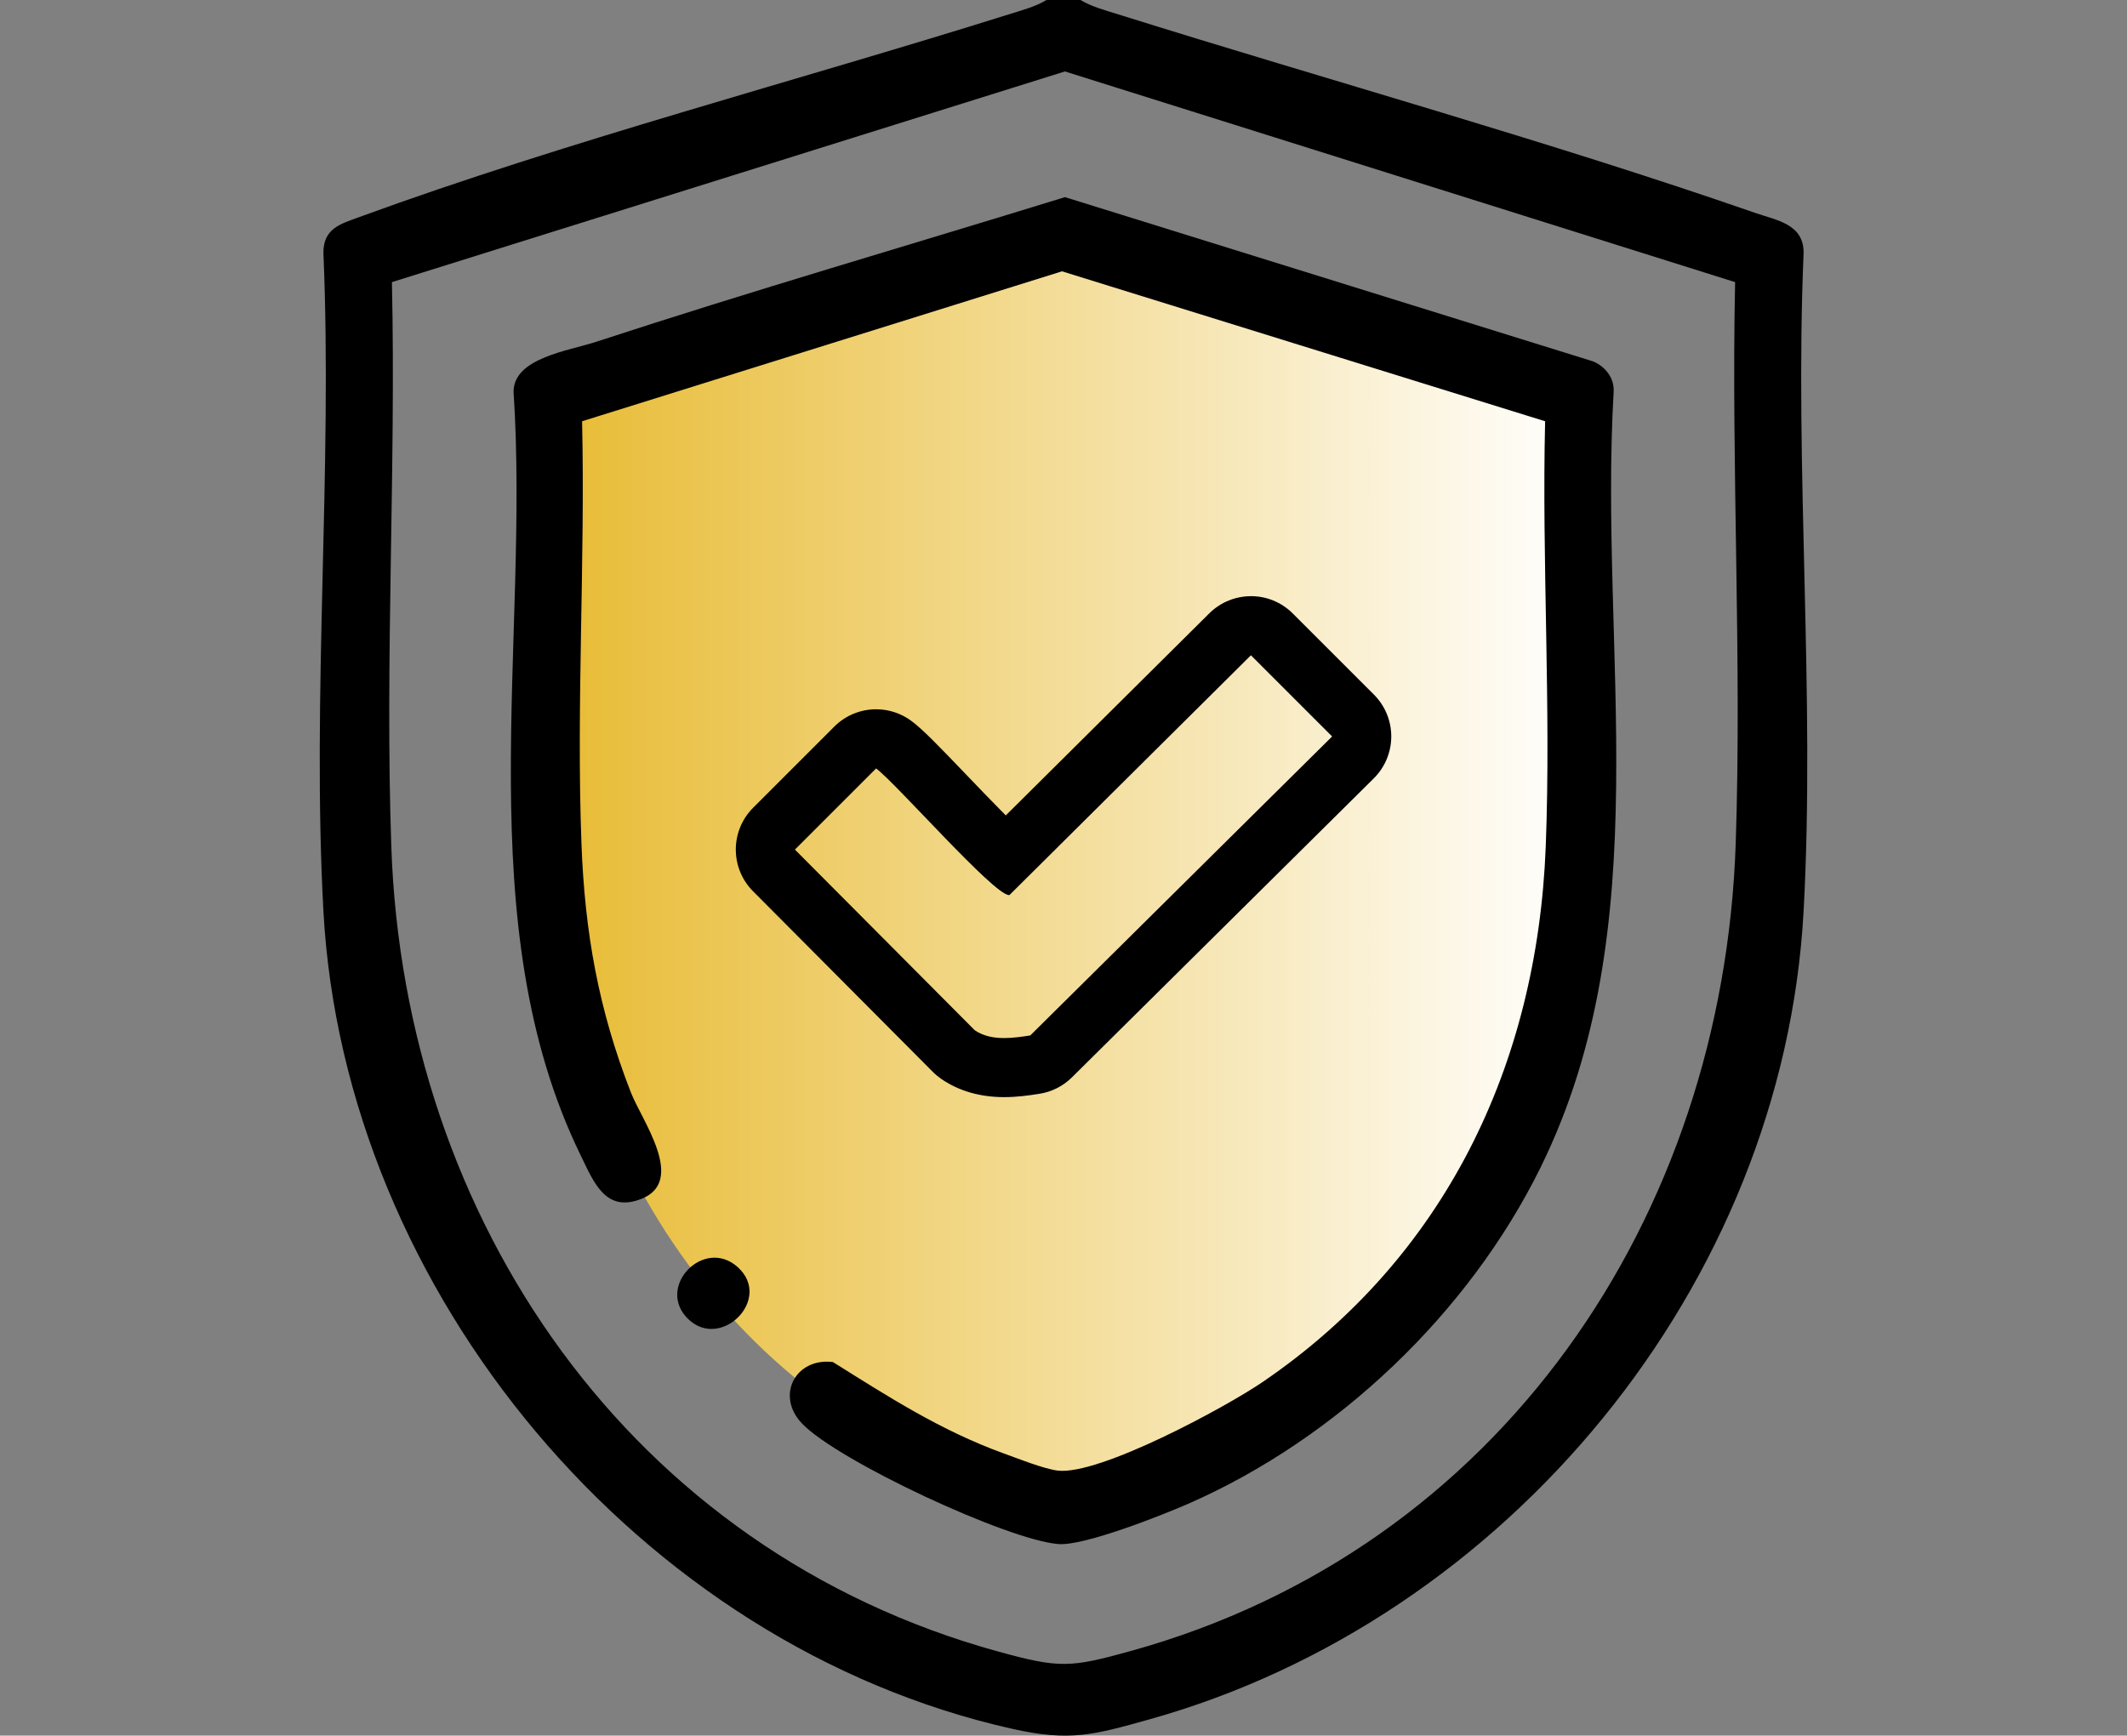
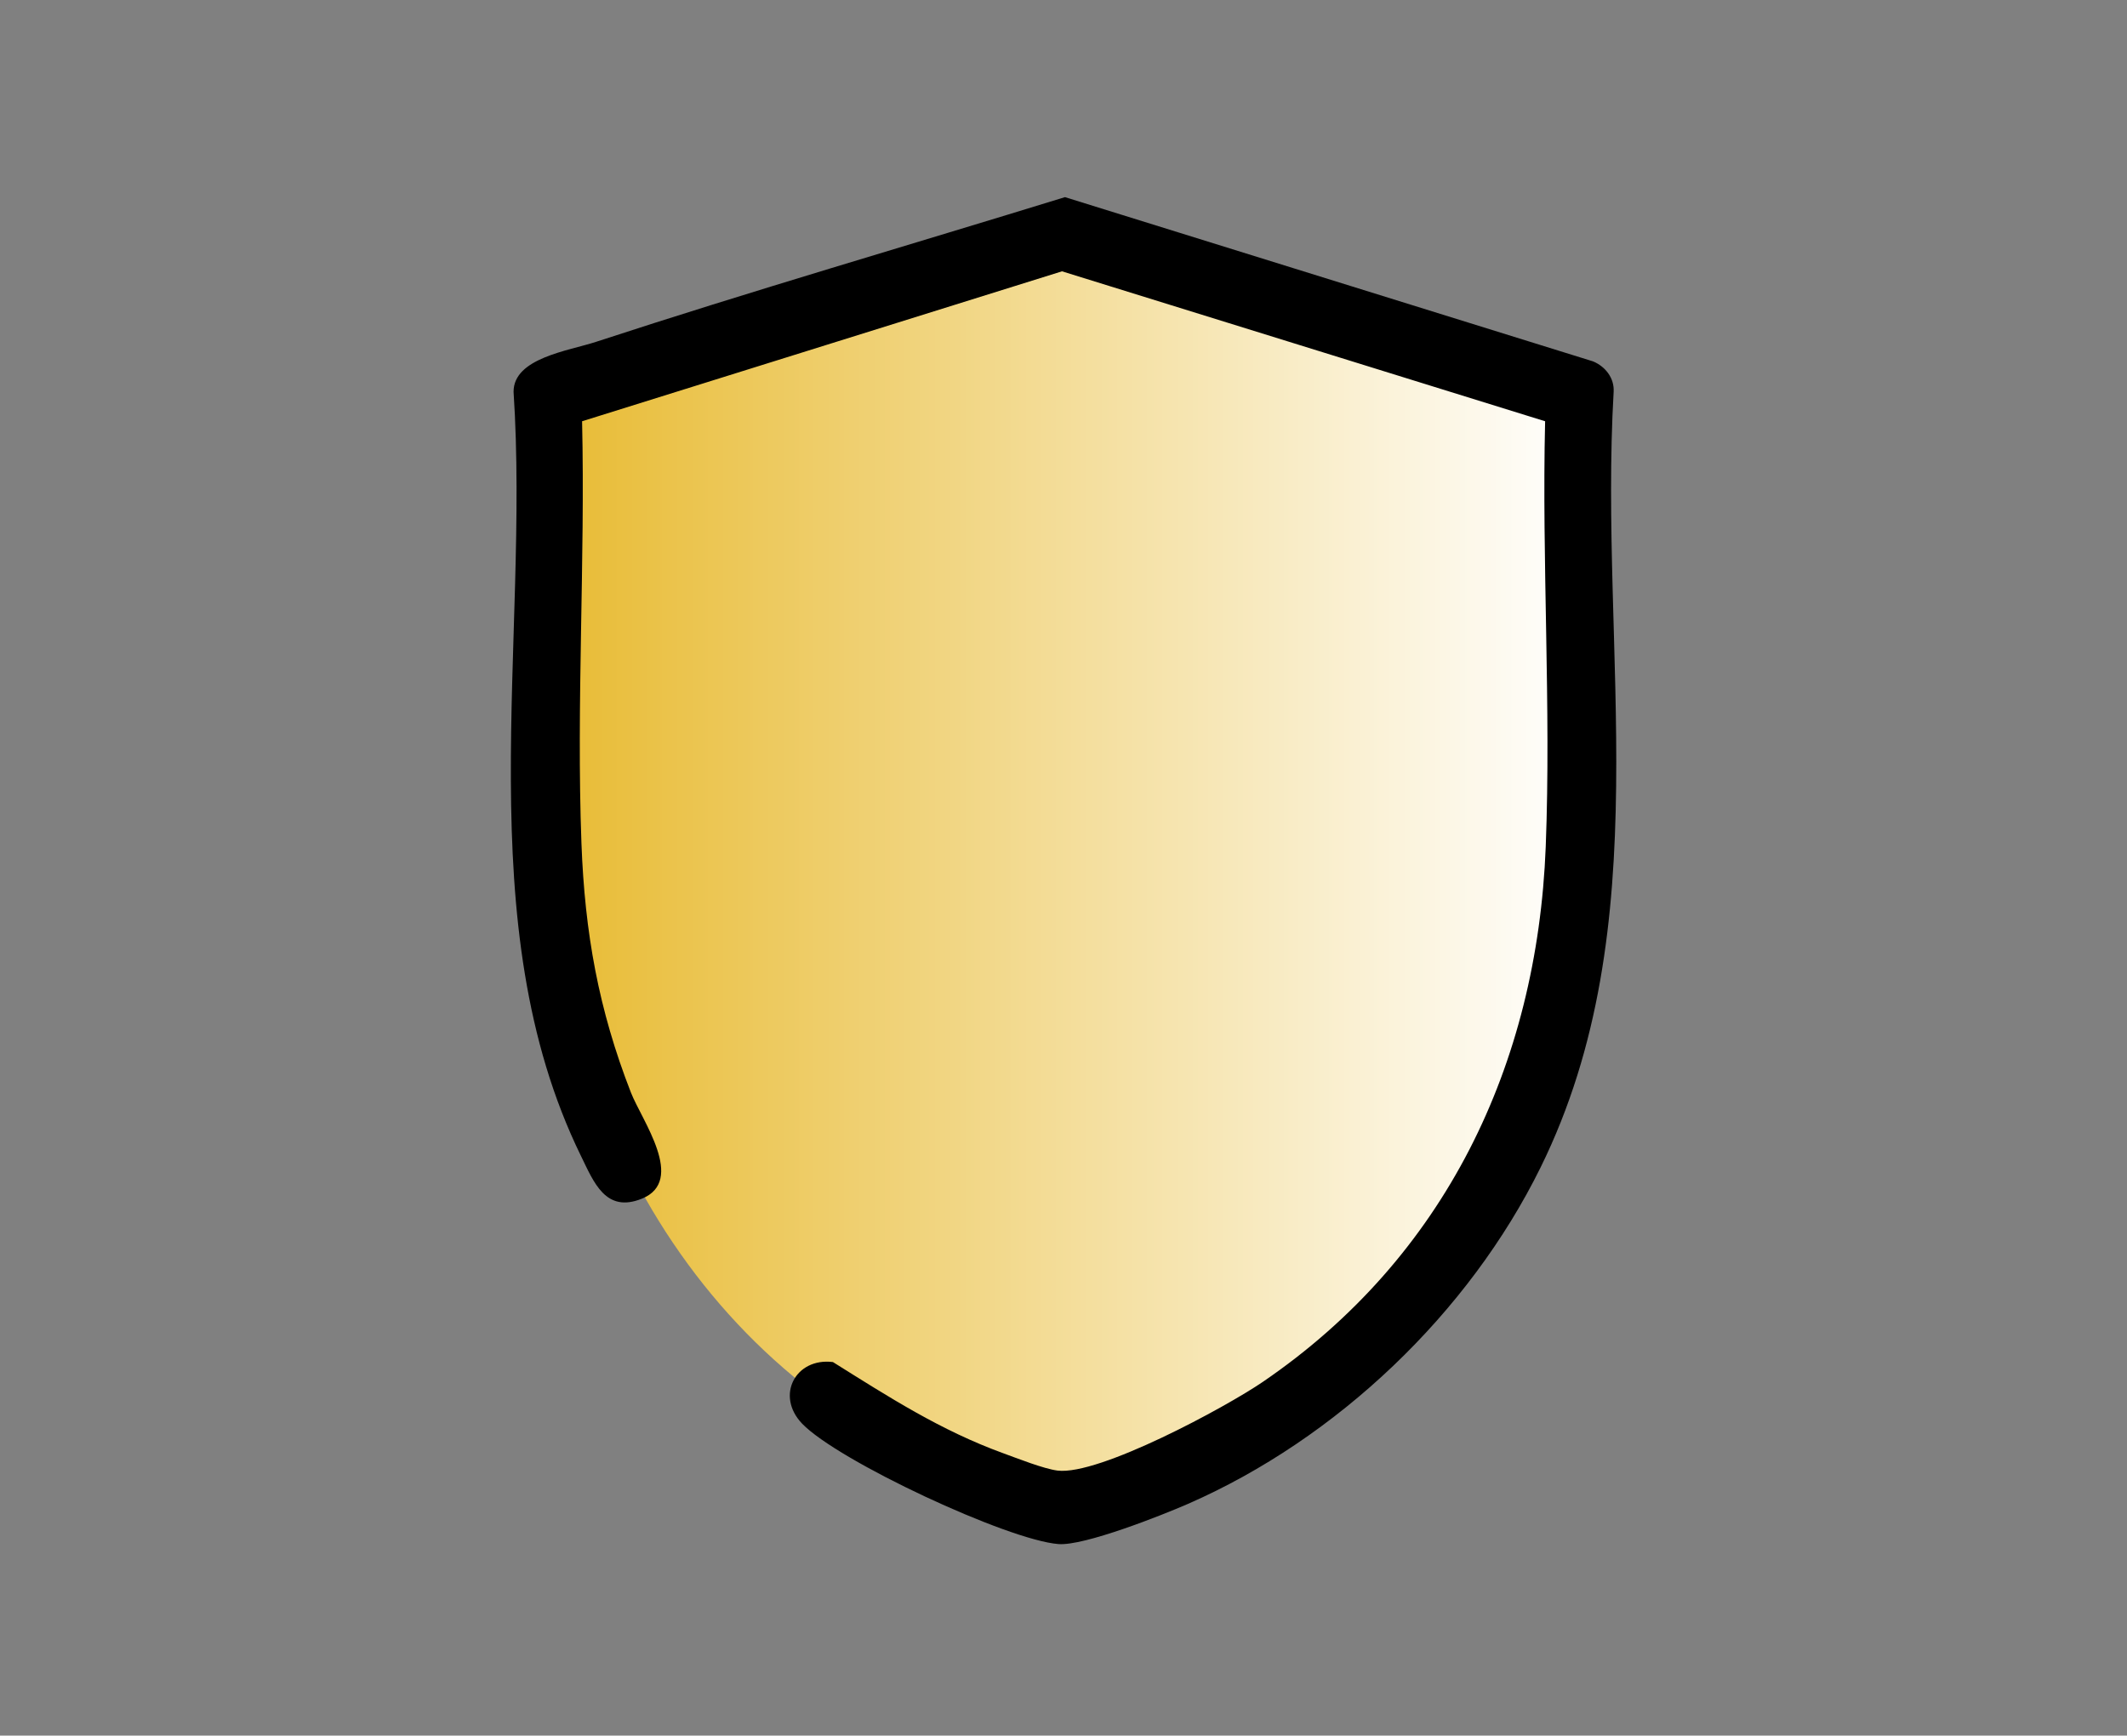
<svg xmlns="http://www.w3.org/2000/svg" id="Ebene_1" version="1.1" viewBox="0 0 86.822 70.866">
  <rect x="0" y="0" width="86.822" height="70.866" fill="#808080" stroke="none" />
  <defs>
    <style>
      .st0 {
        fill: url(#Unbenannter_Verlauf_6);
      }
    </style>
    <linearGradient id="Unbenannter_Verlauf_6" data-name="Unbenannter Verlauf 6" x1="22.393" y1="35.446" x2="64.452" y2="35.446" gradientUnits="userSpaceOnUse">
      <stop offset="0" stop-color="#e8bb33" />
      <stop offset="1" stop-color="#fff" />
    </linearGradient>
  </defs>
  <path class="st0" d="M64.392,34.655c-.39,12.18-7.351,22.949-18.852,26.281-1.91.55-2.231.574-4.149.024-11.47-3.292-18.531-14.037-18.936-26.193-.199-6.082.153-12.284.023-18.374l20.991-6.863,20.9,6.863c-.122,6.05.214,12.22.023,18.262Z" />
-   <path d="M44.104,0c.457.276,1.044.43,1.556.591,8.583,2.693,17.514,5.16,25.983,8.101.872.303,1.981.45,1.979,1.624-.377,8.851.479,18.085-.001,26.891-.832,15.267-12.111,28.919-26.716,32.999-2.254.63-3.224.911-5.572.386-15.22-3.397-27.282-17.812-28.131-33.385-.48-8.806.376-18.04-.001-26.891-.001-.991.704-1.175,1.459-1.451C23.121,5.768,32.5,3.312,41.162.591c.512-.161,1.1-.315,1.556-.591h1.385,0ZM70.825,11.519L43.469,2.917,15.998,11.519c.169,7.64-.289,15.43-.025,23.055.529,15.253,9.766,28.731,24.776,32.86,2.506.69,2.936.664,5.433-.03,15.045-4.183,24.156-17.69,24.668-32.969.254-7.583-.186-15.32-.025-22.916h0Z" />
  <path d="M23.76,17.2l19.59-6.122,19.72,6.122c-.138,5.748.248,11.64.025,17.374-.348,8.922-4.118,16.773-11.544,21.846-1.531,1.046-6.696,3.834-8.384,3.624-.56-.07-1.635-.497-2.214-.707-2.558-.93-4.67-2.294-6.954-3.724-1.52-.189-2.357,1.366-1.258,2.514,1.457,1.52,8.395,4.761,10.468,4.918,1.046.079,4.198-1.167,5.287-1.643,6.07-2.656,11.459-7.787,14.389-13.736,4.861-9.871,2.369-21.038,2.982-31.669.034-.558-.337-1.031-.838-1.241l-21.558-6.707c-6.378,1.966-12.801,3.831-19.144,5.909-1.124.368-3.366.66-3.364,2.039.674,10.22-1.886,21.724,2.753,31.205.523,1.069,1.004,2.34,2.483,1.741,1.814-.735-.003-3.201-.445-4.333-1.323-3.388-1.884-6.53-2.02-10.172-.212-5.693.156-11.531.026-17.237h0Z" />
-   <path d="M28.083,53.849c1.334,1.309,3.468-.804,2.037-2.106-1.379-1.255-3.368.8-2.037,2.106Z" />
-   <path d="M51.062,26.756l3.314,3.314-12.321,12.207c-.339.053-.705.107-1.065.107-.428,0-.847-.076-1.202-.319l-7.34-7.376,3.314-3.314c.832.62,4.806,5.171,5.426,5.171.007,0,.013-.001.018-.002l9.854-9.788M51.062,24.343c-.615,0-1.23.234-1.701.701l-8.306,8.25c-.551-.554-1.158-1.188-1.578-1.627-1.177-1.229-1.813-1.887-2.271-2.228-.43-.321-.937-.478-1.442-.479-.622,0-1.24.239-1.708.707l-3.314,3.314c-.941.941-.943,2.466-.004,3.409l7.34,7.376c.107.107.224.204.348.29.718.491,1.581.74,2.565.74.526,0,.998-.067,1.437-.136.502-.078.966-.313,1.326-.67l12.321-12.207c.456-.452.713-1.067.715-1.709.002-.642-.253-1.258-.707-1.712l-3.314-3.314c-.471-.471-1.089-.707-1.707-.707h-0Z" />
+   <path d="M28.083,53.849Z" />
</svg>